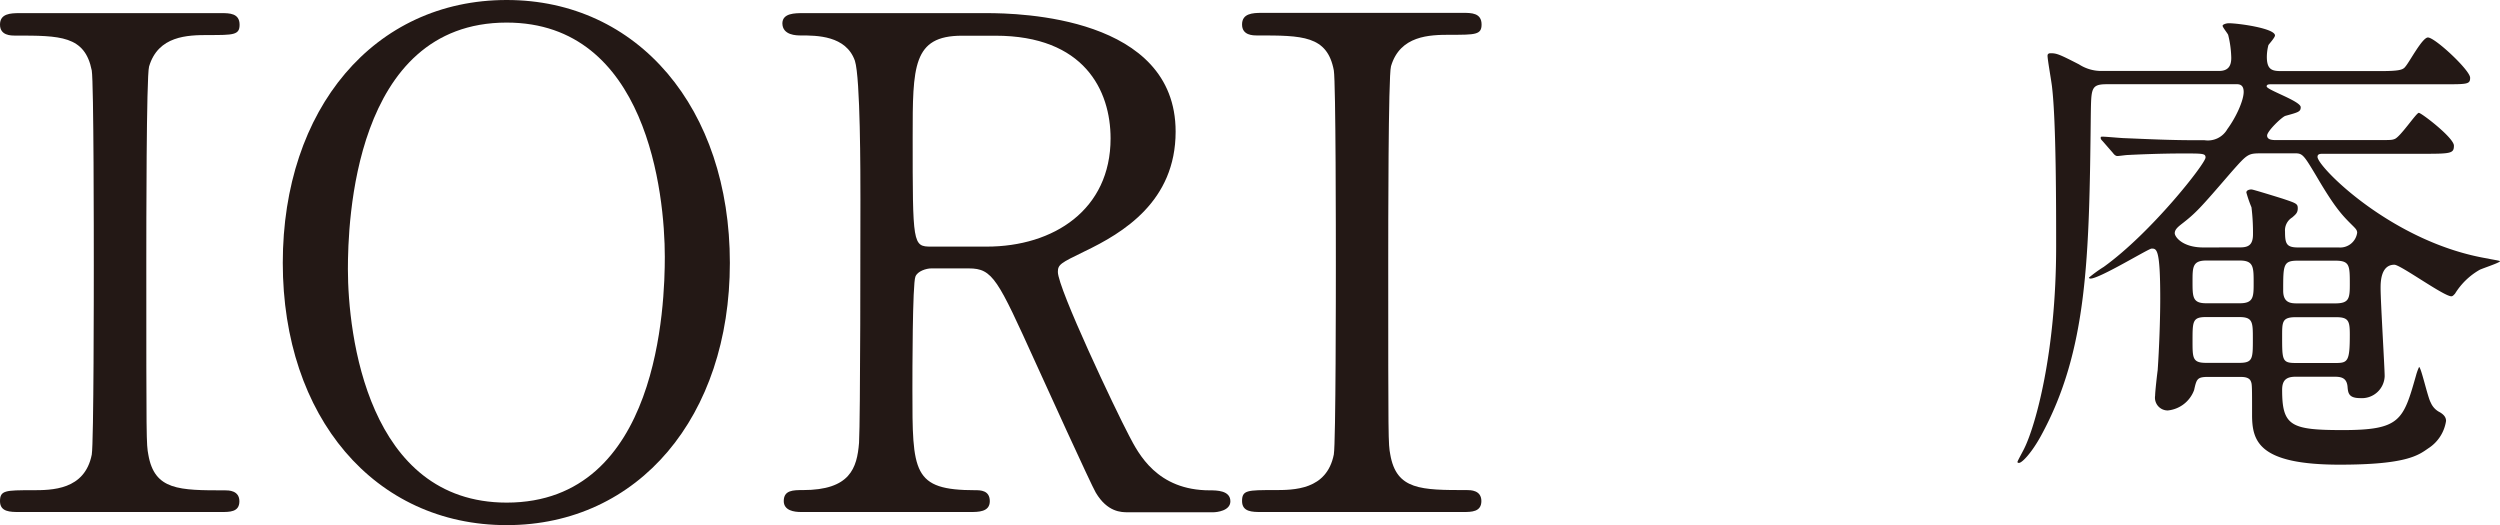
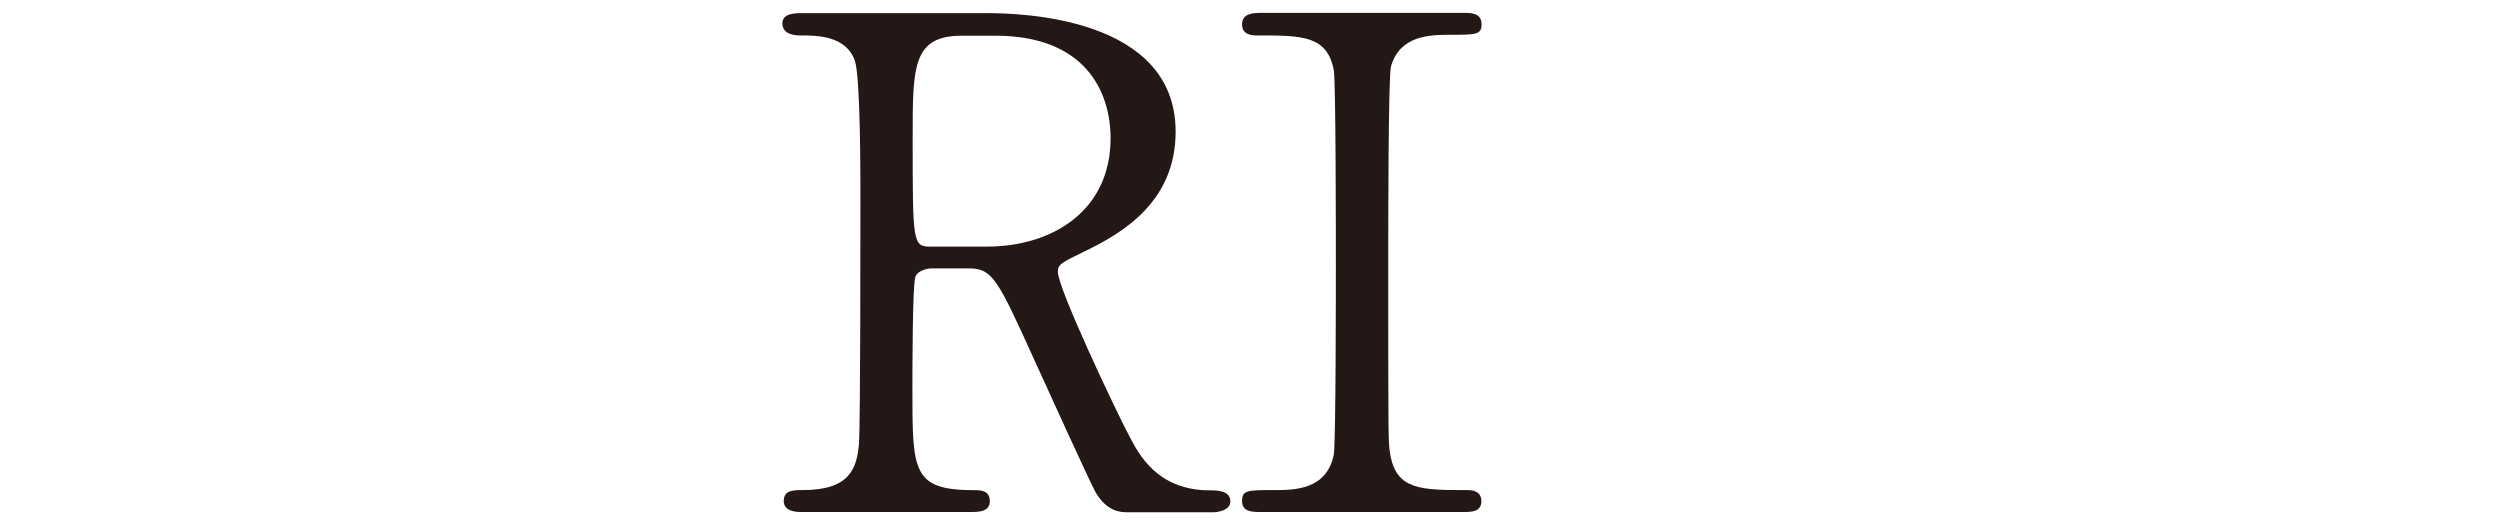
<svg xmlns="http://www.w3.org/2000/svg" viewBox="0 0 380.86 80">
  <defs>
    <style>.cls-1{fill:#231815;}</style>
  </defs>
  <title>アセット 1</title>
  <g id="レイヤー_2" data-name="レイヤー 2">
    <g id="レイアウト">
-       <path class="cls-1" d="M2.92,78C1.57,78,0,78,0,76.35s.84-1.67,4.9-1.67c3,0,8,0,9.08-5.42.31-1.78.31-25.77.31-28.79,0-4.28,0-27.85-.31-29.73C12.93,5.42,9.18,5.42,2.3,5.42c-.63,0-2.3,0-2.3-1.67S1.57,2,3,2H33.69c1.25,0,2.81,0,2.81,1.77,0,1.57-.93,1.57-4.79,1.57-3.13,0-7.62.1-9,4.8-.42,1.46-.42,24.92-.42,29.72,0,27.64,0,27.75.31,29.42.94,5.42,4.7,5.42,11.69,5.42.52,0,2.18,0,2.18,1.67S34.94,78,33.69,78Z" />
-       <path class="cls-1" d="M77.19,80C57.06,80,43.08,63.52,43.08,40.05S57,0,77.19,0c20,0,34,16.48,34,40.05C111.19,63.41,97.32,80,77.19,80Zm24.09-40.89c0-9.59-2.71-35.67-24.09-35.67C53.82,3.44,53,34.11,53,41c0,10,3,35.57,24.2,35.57C100.45,76.56,101.28,46.21,101.28,39.11Z" />
      <path class="cls-1" d="M150.31,2c5,0,28.79.52,28.79,18.05,0,10.63-8,15.43-13.88,18.25-3.65,1.77-4.06,2-4.06,3.13,0,2.5,8.76,21,10.84,24.93,1.46,2.81,4.28,8.34,12.31,8.34,1,0,3.13,0,3.13,1.67,0,1.46-2.09,1.67-2.61,1.67h-13c-1,0-3.12,0-4.9-3-.62-1-8-17.21-9.18-19.82C152,42.55,151.25,40.89,147.6,40.89h-5.74c-.73,0-2.09.41-2.4,1.25C139,43.18,139,57,139,59.35c0,12.62,0,15.33,9.6,15.33.73,0,2.19,0,2.19,1.67S149,78,147.8,78H122c-1,0-2.6-.21-2.6-1.67,0-1.67,1.45-1.67,2.92-1.67,7.19,0,8.24-3.34,8.55-7.2.21-3.54.21-32.23.21-37.13,0-3.86,0-18.46-.84-21.07-1.35-3.86-5.84-3.86-8.24-3.86-.62,0-2.81,0-2.81-1.87C119.23,2,121.1,2,122.36,2Zm-3.76,3.44c-7.51,0-7.51,4.7-7.51,15.44,0,16.38,0,16.69,2.82,16.69h8.45c10.22,0,18.88-5.63,18.88-16.48,0-7.3-4-15.65-17.53-15.65Z" />
      <path class="cls-1" d="M192.14,78c-1.35,0-2.92,0-2.92-1.67s.83-1.67,4.9-1.67c3,0,8,0,9.08-5.42.31-1.78.31-25.77.31-28.79,0-4.28,0-27.85-.31-29.73-1-5.32-4.8-5.32-11.68-5.32-.63,0-2.3,0-2.3-1.67s1.57-1.77,3-1.77h30.67c1.25,0,2.82,0,2.82,1.77,0,1.57-.94,1.57-4.8,1.57-3.13,0-7.62.1-9,4.8-.42,1.46-.42,24.92-.42,29.72,0,27.64,0,27.75.31,29.42.94,5.42,4.7,5.42,11.69,5.42.52,0,2.19,0,2.19,1.67S224.16,78,222.91,78Z" />
-       <path class="cls-1" d="M349.76,57.39c-1.39,0-2.09.46-2.09,2,0,5.51,1.32,6.13,9.23,6.13,8.76,0,9.22-1.47,11.16-8.3a8.21,8.21,0,0,1,.47-1.31c.31,0,1.32,4.65,1.78,5.42a2.89,2.89,0,0,0,1.4,1.48c.62.38.93.77.93,1.32a6,6,0,0,1-2.72,4.18c-1.55,1.09-3.41,2.48-13.49,2.48-12.33,0-13.34-3.56-13.34-7.6s0-4.65-.15-5c-.23-.77-1.16-.77-1.78-.77h-4.73c-1.71,0-1.79.31-2.17,2a4.77,4.77,0,0,1-4,3.11,1.94,1.94,0,0,1-1.94-2.25c0-.62.31-3.34.39-3.88.23-3.33.39-7.75.39-10.93,0-7.6-.54-7.6-1.32-7.6-.46,0-7.91,4.57-9.3,4.57-.16,0-.24-.07-.24-.15a20.45,20.45,0,0,1,2.25-1.63C327.74,35.45,336,24.9,336,24c0-.62-.39-.62-3.41-.62-3.49,0-7,.16-8.38.23-.31,0-1.39.16-1.63.16s-.46-.16-.69-.47l-1.55-1.78c-.31-.31-.31-.39-.31-.54s.07-.16.31-.16c.54,0,2.86.23,3.41.23,3.8.16,7,.31,10.62.31h1.47a3.41,3.41,0,0,0,3.49-1.7c1.32-1.79,2.48-4.34,2.48-5.66s-.93-1.17-1.39-1.17H321c-2.48,0-2.41.62-2.48,4.66-.24,21.79-.47,35.9-7.6,48.92-1.4,2.56-2.87,4.11-3.34,4.11-.07,0-.23,0-.23-.15s.93-1.79,1.09-2.17c1.62-3.34,4.8-14.35,4.8-30.63,0-6.13,0-19-.62-24.27-.07-.77-.69-4.19-.69-4.81,0-.31.23-.38.46-.38.93,0,1.32.15,4.34,1.7a6.24,6.24,0,0,0,3.49,1h17.83c1.48,0,1.87-.85,1.87-2a15.72,15.72,0,0,0-.47-3.49c-.08-.23-.85-1.16-.85-1.39s.62-.39.93-.39c1.47,0,7.05.78,7.05,1.86,0,.31-.85,1.24-1,1.47a7.3,7.3,0,0,0-.24,1.79c0,1.94.78,2.17,2.17,2.17h15c2.95,0,3.57-.16,3.95-.7.62-.7,2.56-4.42,3.42-4.42,1.08,0,6.43,5,6.43,6.13,0,1-.39,1-4.11,1H346c-.31,0-.69,0-.69.32,0,.54,5.19,2.24,5.19,3.17,0,.7-.39.78-2.33,1.32-.54.16-2.79,2.33-2.79,3s.86.69,1.32.69h15.51c1.94,0,2.17,0,2.56-.15.85-.23,3.33-4,3.72-4s5.35,3.8,5.35,5-.46,1.24-4.81,1.24h-15.2c-.3,0-.77,0-.77.46C353,25.37,364.5,37,379.07,39.4c.24.08,1.79.31,1.79.39,0,.23-2.64,1.08-3.11,1.32A10.58,10.58,0,0,0,374,44.75c-.16.15-.32.39-.55.39-1.16,0-7.75-4.81-8.68-4.81-2.1,0-2.1,2.72-2.1,3.57,0,2.09.62,12.17.62,13.41a3.47,3.47,0,0,1-3.72,3.34c-1.78,0-1.86-.78-1.94-1.79-.15-1.39-1.08-1.47-2.09-1.47Zm-8.53-19.7c1.24,0,2-.31,2-2a31.52,31.52,0,0,0-.23-4.11,18.59,18.59,0,0,1-.78-2.25c0-.39.55-.47.78-.47s4,1.17,4.73,1.4c2.09.7,2.32.78,2.32,1.47s-.31.93-.85,1.4a2.31,2.31,0,0,0-1.09,2.17c0,1.86.24,2.4,2,2.4h6.2a2.61,2.61,0,0,0,2.79-2.24c0-.39-.23-.62-.54-.94-1.63-1.62-2.71-2.63-5.66-7.67-1.86-3.1-2.09-3.49-3.18-3.49h-5c-2.25,0-2.25,0-4.73,2.79-4.88,5.66-5.43,6.28-7.75,8.07-.47.38-.93.77-.93,1.31s1.16,2.17,4.34,2.17Zm-5.11,2c-2.1,0-2.1,1-2.1,3.18,0,2.4,0,3.33,2.1,3.33h5.11c2.1,0,2.1-1,2.1-3.1,0-2.4,0-3.41-2.1-3.41Zm0,8.61c-2.1,0-2.1.62-2.1,3.64,0,2.64,0,3.34,2.1,3.34h5c2.09,0,2.09-.62,2.09-3.65,0-2.56,0-3.33-2.09-3.33Zm19.69,7c1.86,0,2.17-.24,2.17-4.27,0-2.09-.15-2.71-2.09-2.71h-6.13c-2.09,0-2.09.7-2.09,2.87,0,3.72,0,4.11,2.09,4.11Zm-.08-9.08c2.1,0,2.25-.69,2.25-2.87,0-2.94,0-3.64-2.25-3.64h-5.66c-2.24,0-2.24.62-2.24,4.58,0,1.93,1.24,1.93,2.24,1.93Z" />
    </g>
  </g>
</svg>